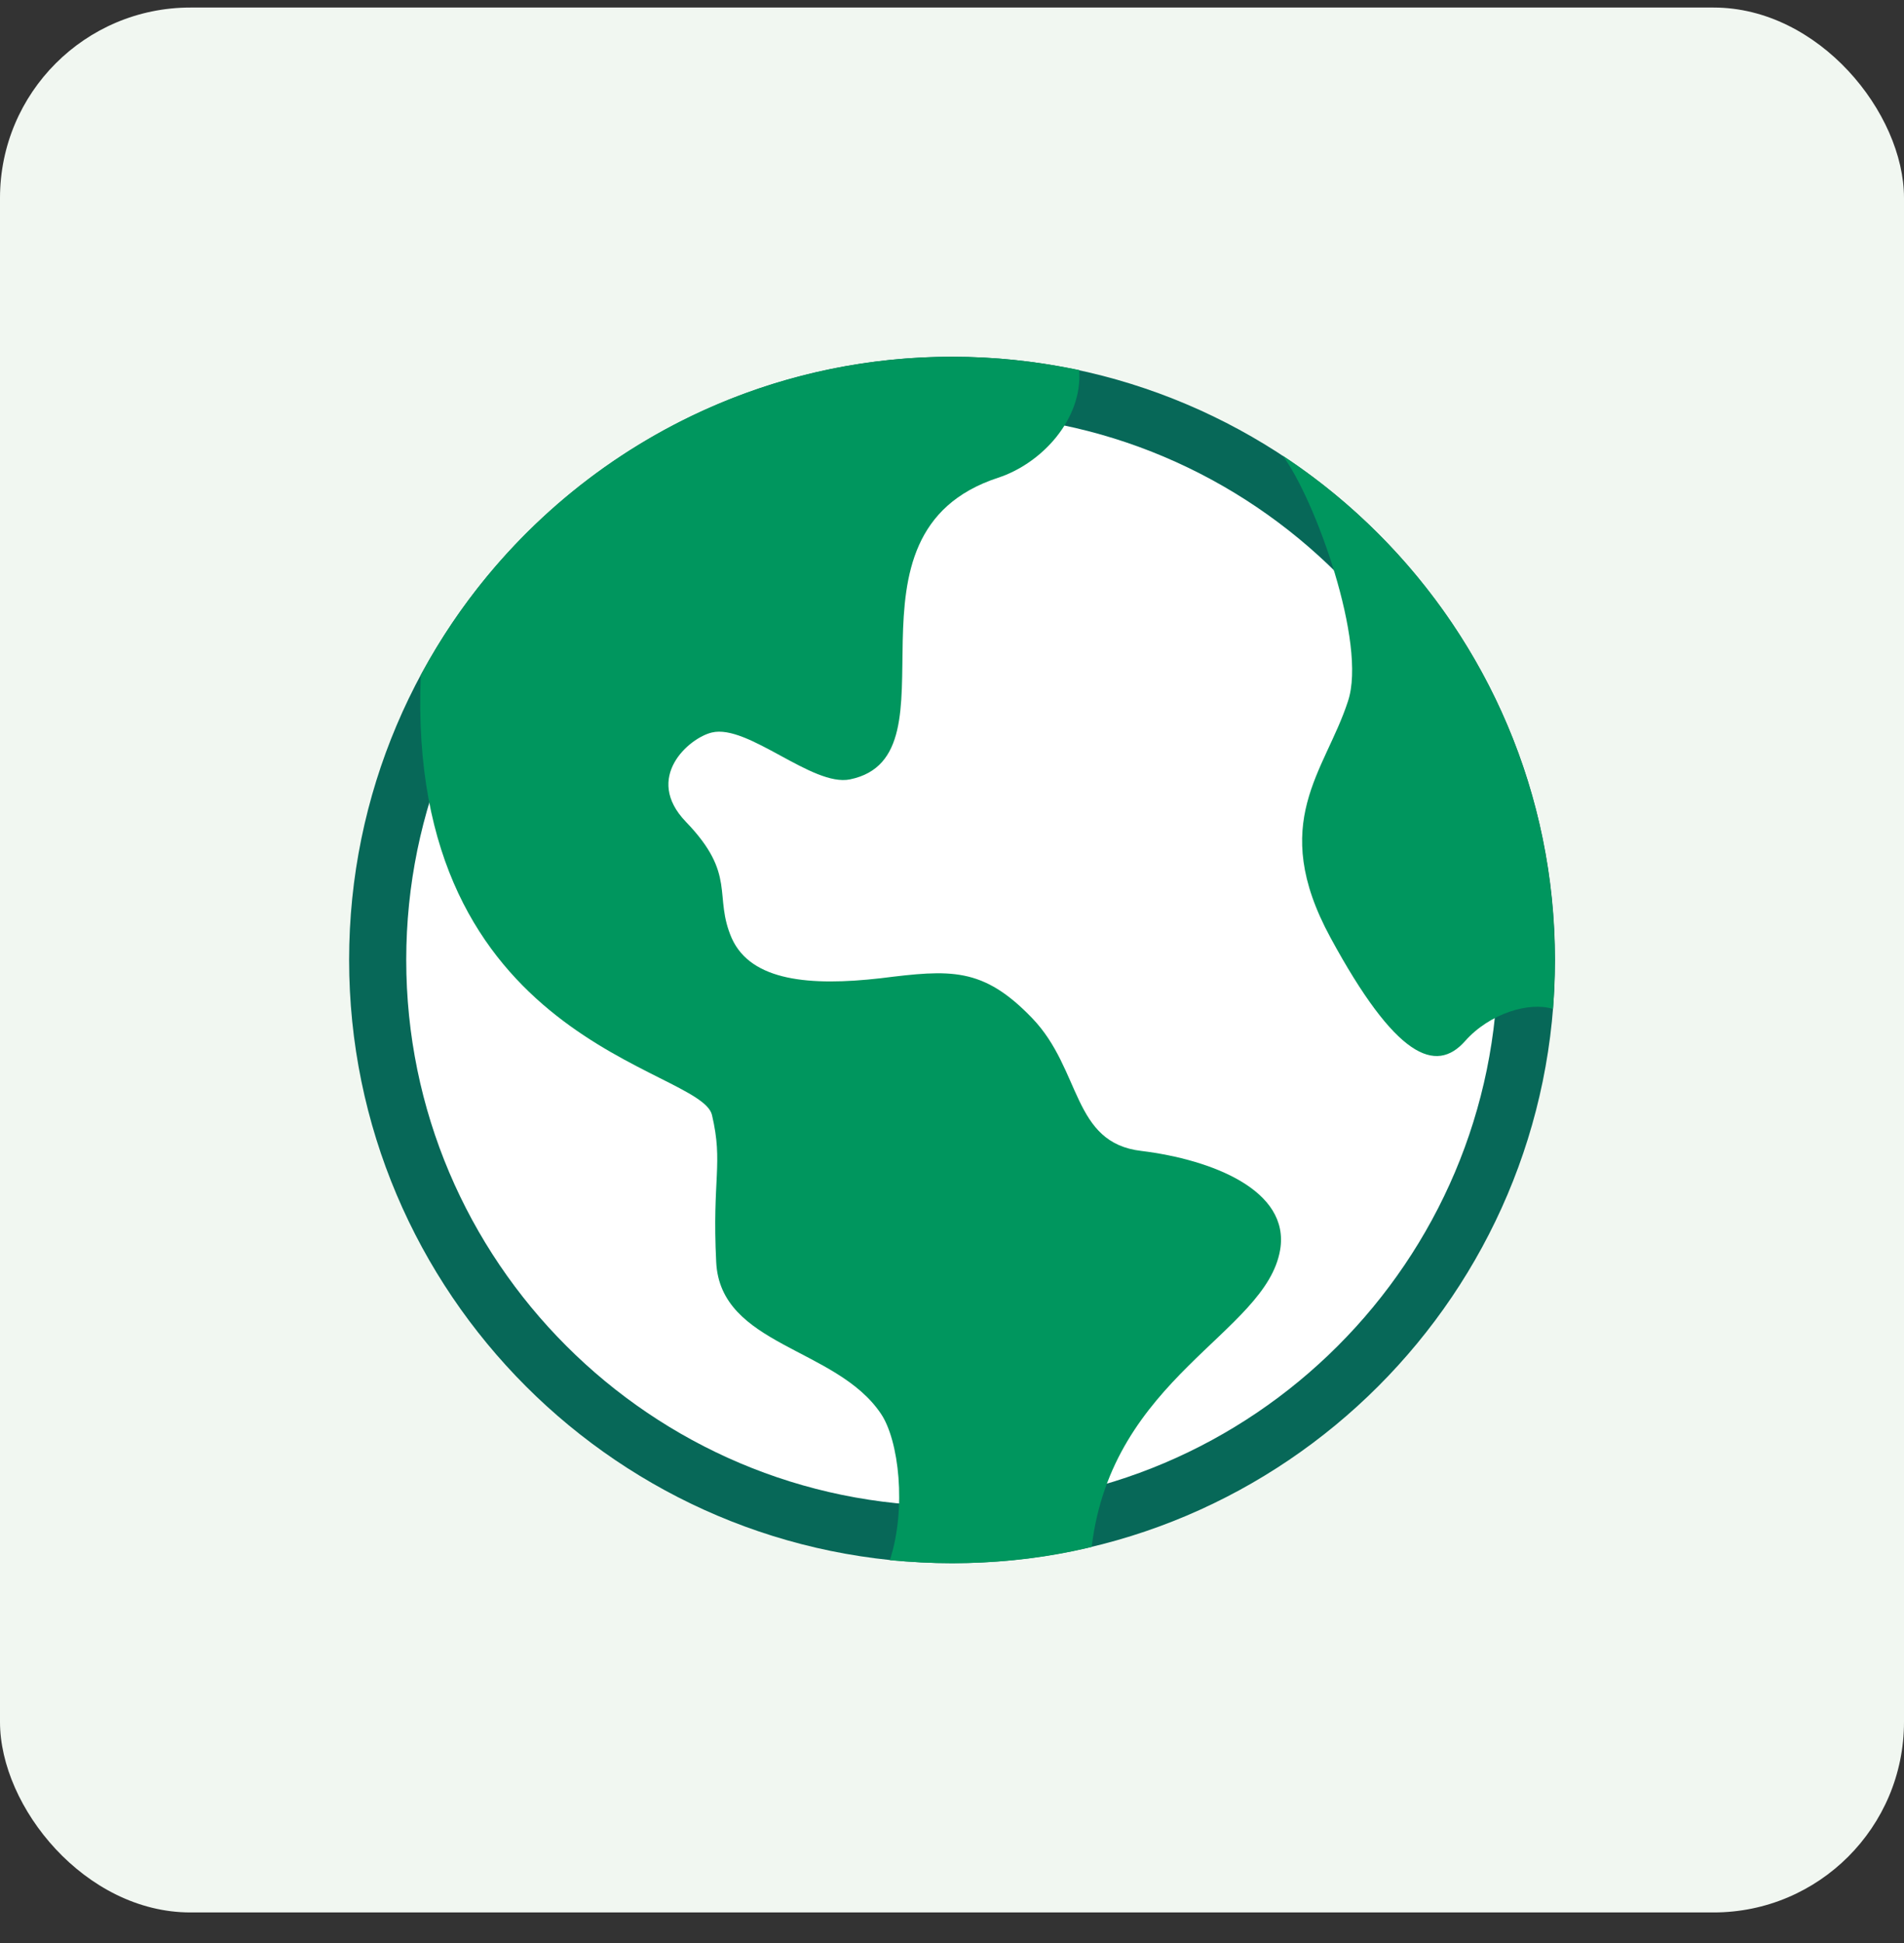
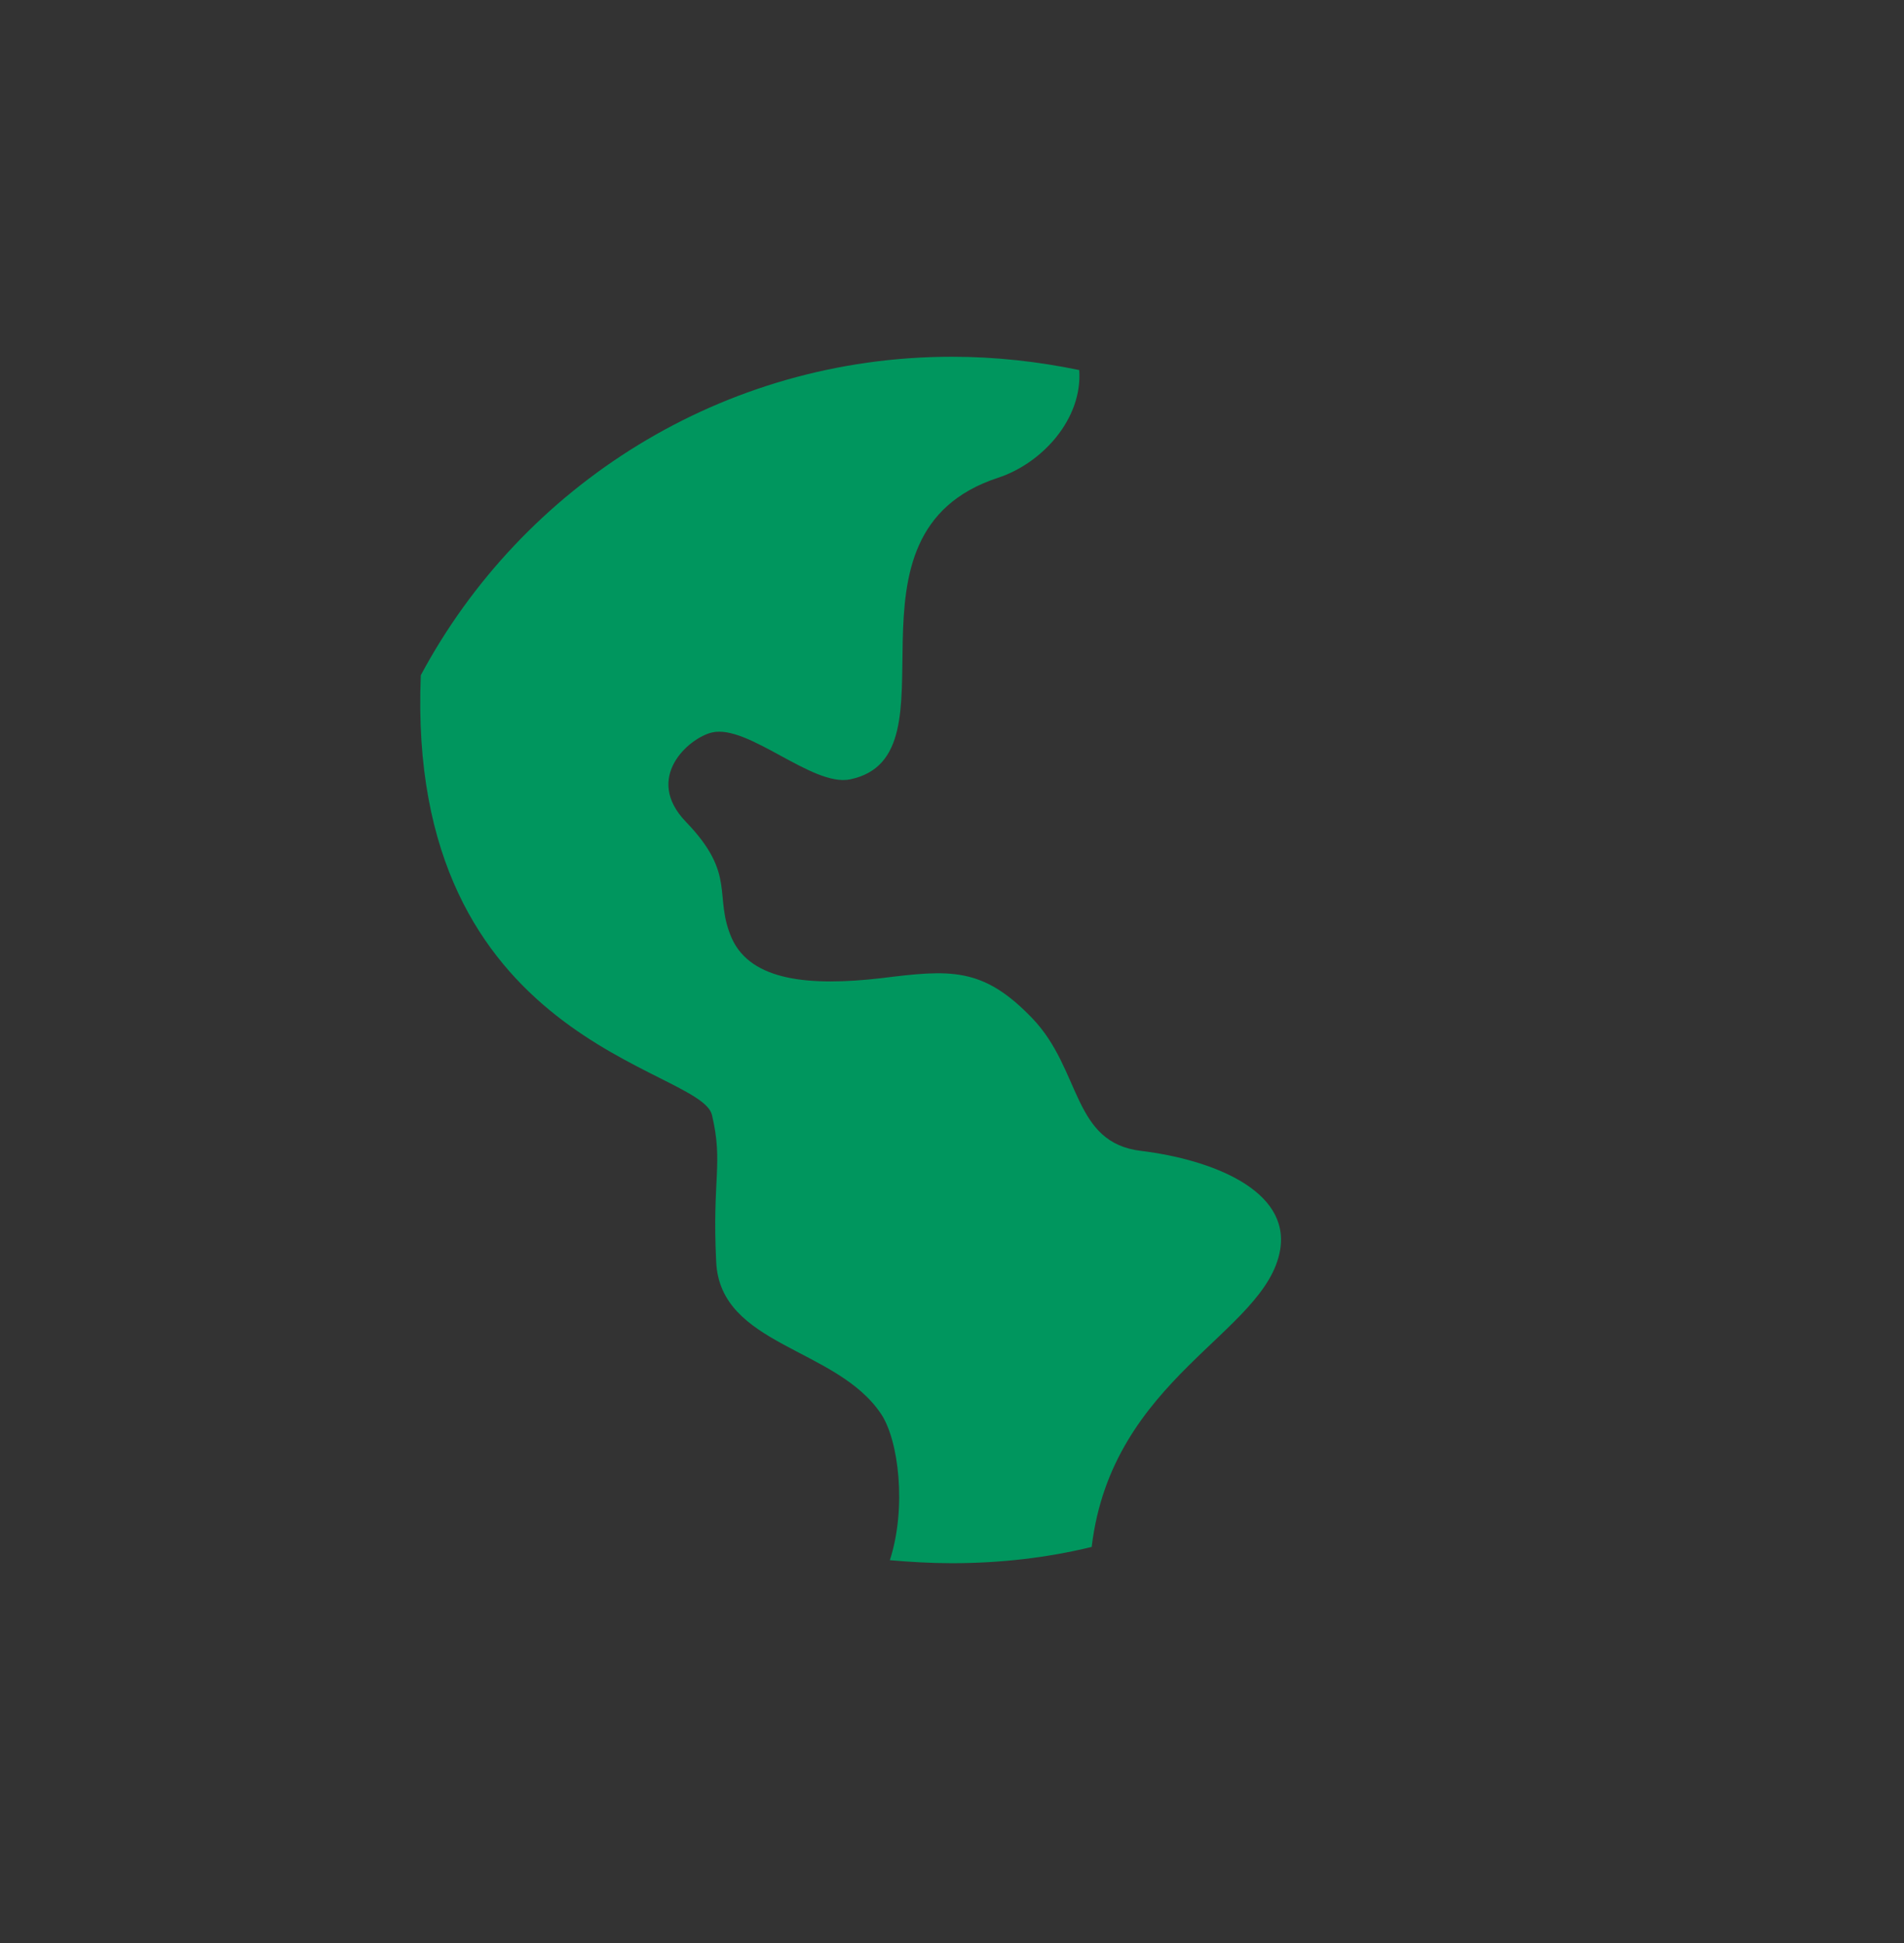
<svg xmlns="http://www.w3.org/2000/svg" width="50" height="51" viewBox="0 0 50 51" fill="none">
  <rect x="0" y="0" width="50" height="51" fill="#333333" stroke="none" />
-   <rect y="0.198" width="50" height="50" rx="5" fill="#F1F7F1" />
-   <path d="M25.001 10.114C33.317 10.114 40.085 16.881 40.085 25.197C40.085 33.514 33.317 40.281 25.001 40.281C16.685 40.281 9.918 33.514 9.918 25.197C9.918 16.881 16.685 10.114 25.001 10.114Z" fill="white" stroke="#076858" stroke-width="1.5" />
-   <path d="M40.779 26.482C40.163 26.288 39.121 26.596 38.474 27.326C37.704 28.195 36.65 27.764 34.937 24.607C33.296 21.584 34.799 20.255 35.398 18.407C35.907 16.893 34.531 13.091 33.688 11.966L33.689 11.959C33.705 11.975 33.705 11.975 33.705 11.975C37.996 14.809 40.83 19.67 40.83 25.196C40.83 25.623 40.814 26.067 40.782 26.479L40.779 26.482Z" fill="#00965E" />
  <path d="M28.672 40.603C27.501 40.889 26.266 41.031 24.999 41.031C24.445 41.031 23.906 40.999 23.368 40.952C23.811 39.59 23.606 37.801 23.131 37.104C21.959 35.363 18.919 35.331 18.808 33.13C18.697 30.929 18.998 30.549 18.697 29.267C18.396 28 10.654 27.424 11.05 17.734V17.724C13.71 12.753 18.966 9.364 24.999 9.364C26.155 9.364 27.263 9.491 28.34 9.713L28.341 9.716C28.43 11 27.364 12.162 26.21 12.54C21.733 14.008 25.305 19.843 22.323 20.457C21.334 20.661 19.644 18.999 18.694 19.227C18.096 19.368 16.892 20.41 18.013 21.572C19.359 22.967 18.726 23.505 19.218 24.631C19.728 25.756 21.278 25.888 23.126 25.677C24.956 25.449 25.806 25.372 27.108 26.727C28.409 28.082 28.147 30 29.975 30.21C31.823 30.438 33.88 31.24 33.617 32.806C33.248 34.995 29.198 36.15 28.668 40.605" fill="#00965E" />
</svg>